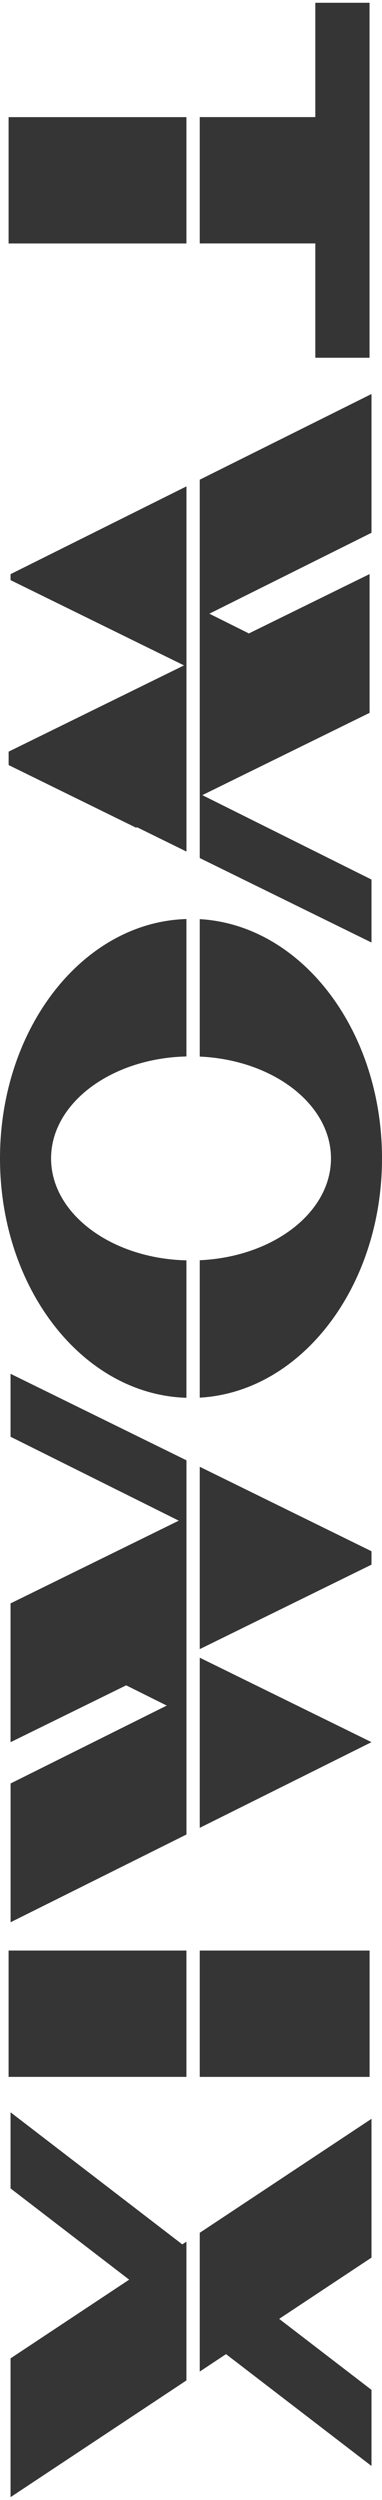
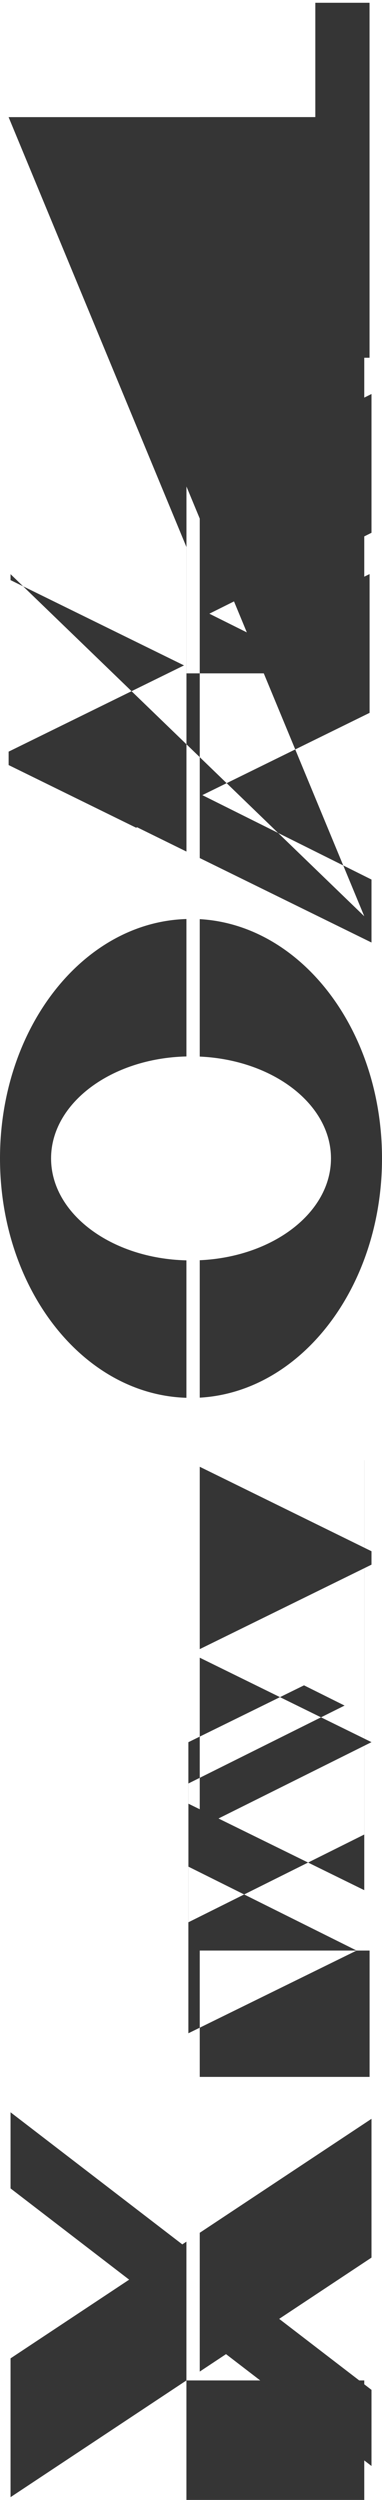
<svg xmlns="http://www.w3.org/2000/svg" width="69" height="451" fill="none">
-   <path d="M56.956.5v20.624H36.078v22.793h20.878V64.54h9.793V.5h-9.793zM36.078 190.612c13.227.595 23.705 8.585 23.705 18.37s-10.477 17.775-23.705 18.37v24.794C54.398 251.115 69 232.187 69 208.982c0-23.205-14.602-42.133-32.922-43.165v24.795zm31.025-31.936l-30.556-15.231 30.21-14.842v-25.038l-21.8 10.709-7.143-3.56 29.289-14.597V71.08l-31.024 15.46v68.256l31.024 15.239v-11.358zM36.079 427.845l4.746-3.147 26.278 20.18v-13.734l-16.676-12.809 16.676-11.053v-25.039l-31.024 20.563v25.039zm31.024-113.553l-31.024-15.238v30.698l31.024-15.46zm0-32.02v-2.421l-31.024-15.239v32.899l31.024-15.239zm-33.429-54.897c-13.58-.321-24.449-8.433-24.449-18.393s10.877-18.08 24.45-18.393v-24.794C15 166.345 0 185.463 0 208.982s15.001 42.637 33.674 43.187v-24.794zm0 202.066v-25.039l-.745.497-31.024-23.832v13.734l21.423 16.461-21.423 14.199V450.5l31.77-21.059zM1.552 351.888v22.793h32.122v-22.793H1.552zm0-330.757v22.793h32.122V21.131H1.552zm32.122 242.313l-31.77-15.606.001 11.359 30.387 15.139-30.387 14.925V314.3l20.885-10.258 7.328 3.651-28.205 14.054v25.039l31.769-15.834v-67.516l-.008.008zm0-175.698L1.905 103.58v1.077l24.219 11.893 7.113 3.491L1.558 135.6v2.421l23.028 11.305.177-.084 8.918 4.385V87.746h-.008zM66.758 374.682v-22.793H36.079v22.793h30.679z" fill="#353535" />
+   <path d="M56.956.5v20.624H36.078v22.793h20.878V64.54h9.793V.5h-9.793zM36.078 190.612c13.227.595 23.705 8.585 23.705 18.37s-10.477 17.775-23.705 18.37v24.794C54.398 251.115 69 232.187 69 208.982c0-23.205-14.602-42.133-32.922-43.165v24.795zm31.025-31.936l-30.556-15.231 30.21-14.842v-25.038l-21.8 10.709-7.143-3.56 29.289-14.597V71.08l-31.024 15.46v68.256l31.024 15.239v-11.358zM36.079 427.845l4.746-3.147 26.278 20.18v-13.734l-16.676-12.809 16.676-11.053v-25.039l-31.024 20.563v25.039zm31.024-113.553l-31.024-15.238v30.698l31.024-15.46zm0-32.02v-2.421l-31.024-15.239v32.899l31.024-15.239zm-33.429-54.897c-13.58-.321-24.449-8.433-24.449-18.393s10.877-18.08 24.45-18.393v-24.794C15 166.345 0 185.463 0 208.982s15.001 42.637 33.674 43.187v-24.794zm0 202.066v-25.039l-.745.497-31.024-23.832v13.734l21.423 16.461-21.423 14.199V450.5l31.77-21.059zv22.793h32.122v-22.793H1.552zm0-330.757v22.793h32.122V21.131H1.552zm32.122 242.313l-31.77-15.606.001 11.359 30.387 15.139-30.387 14.925V314.3l20.885-10.258 7.328 3.651-28.205 14.054v25.039l31.769-15.834v-67.516l-.008.008zm0-175.698L1.905 103.58v1.077l24.219 11.893 7.113 3.491L1.558 135.6v2.421l23.028 11.305.177-.084 8.918 4.385V87.746h-.008zM66.758 374.682v-22.793H36.079v22.793h30.679z" fill="#353535" />
</svg>